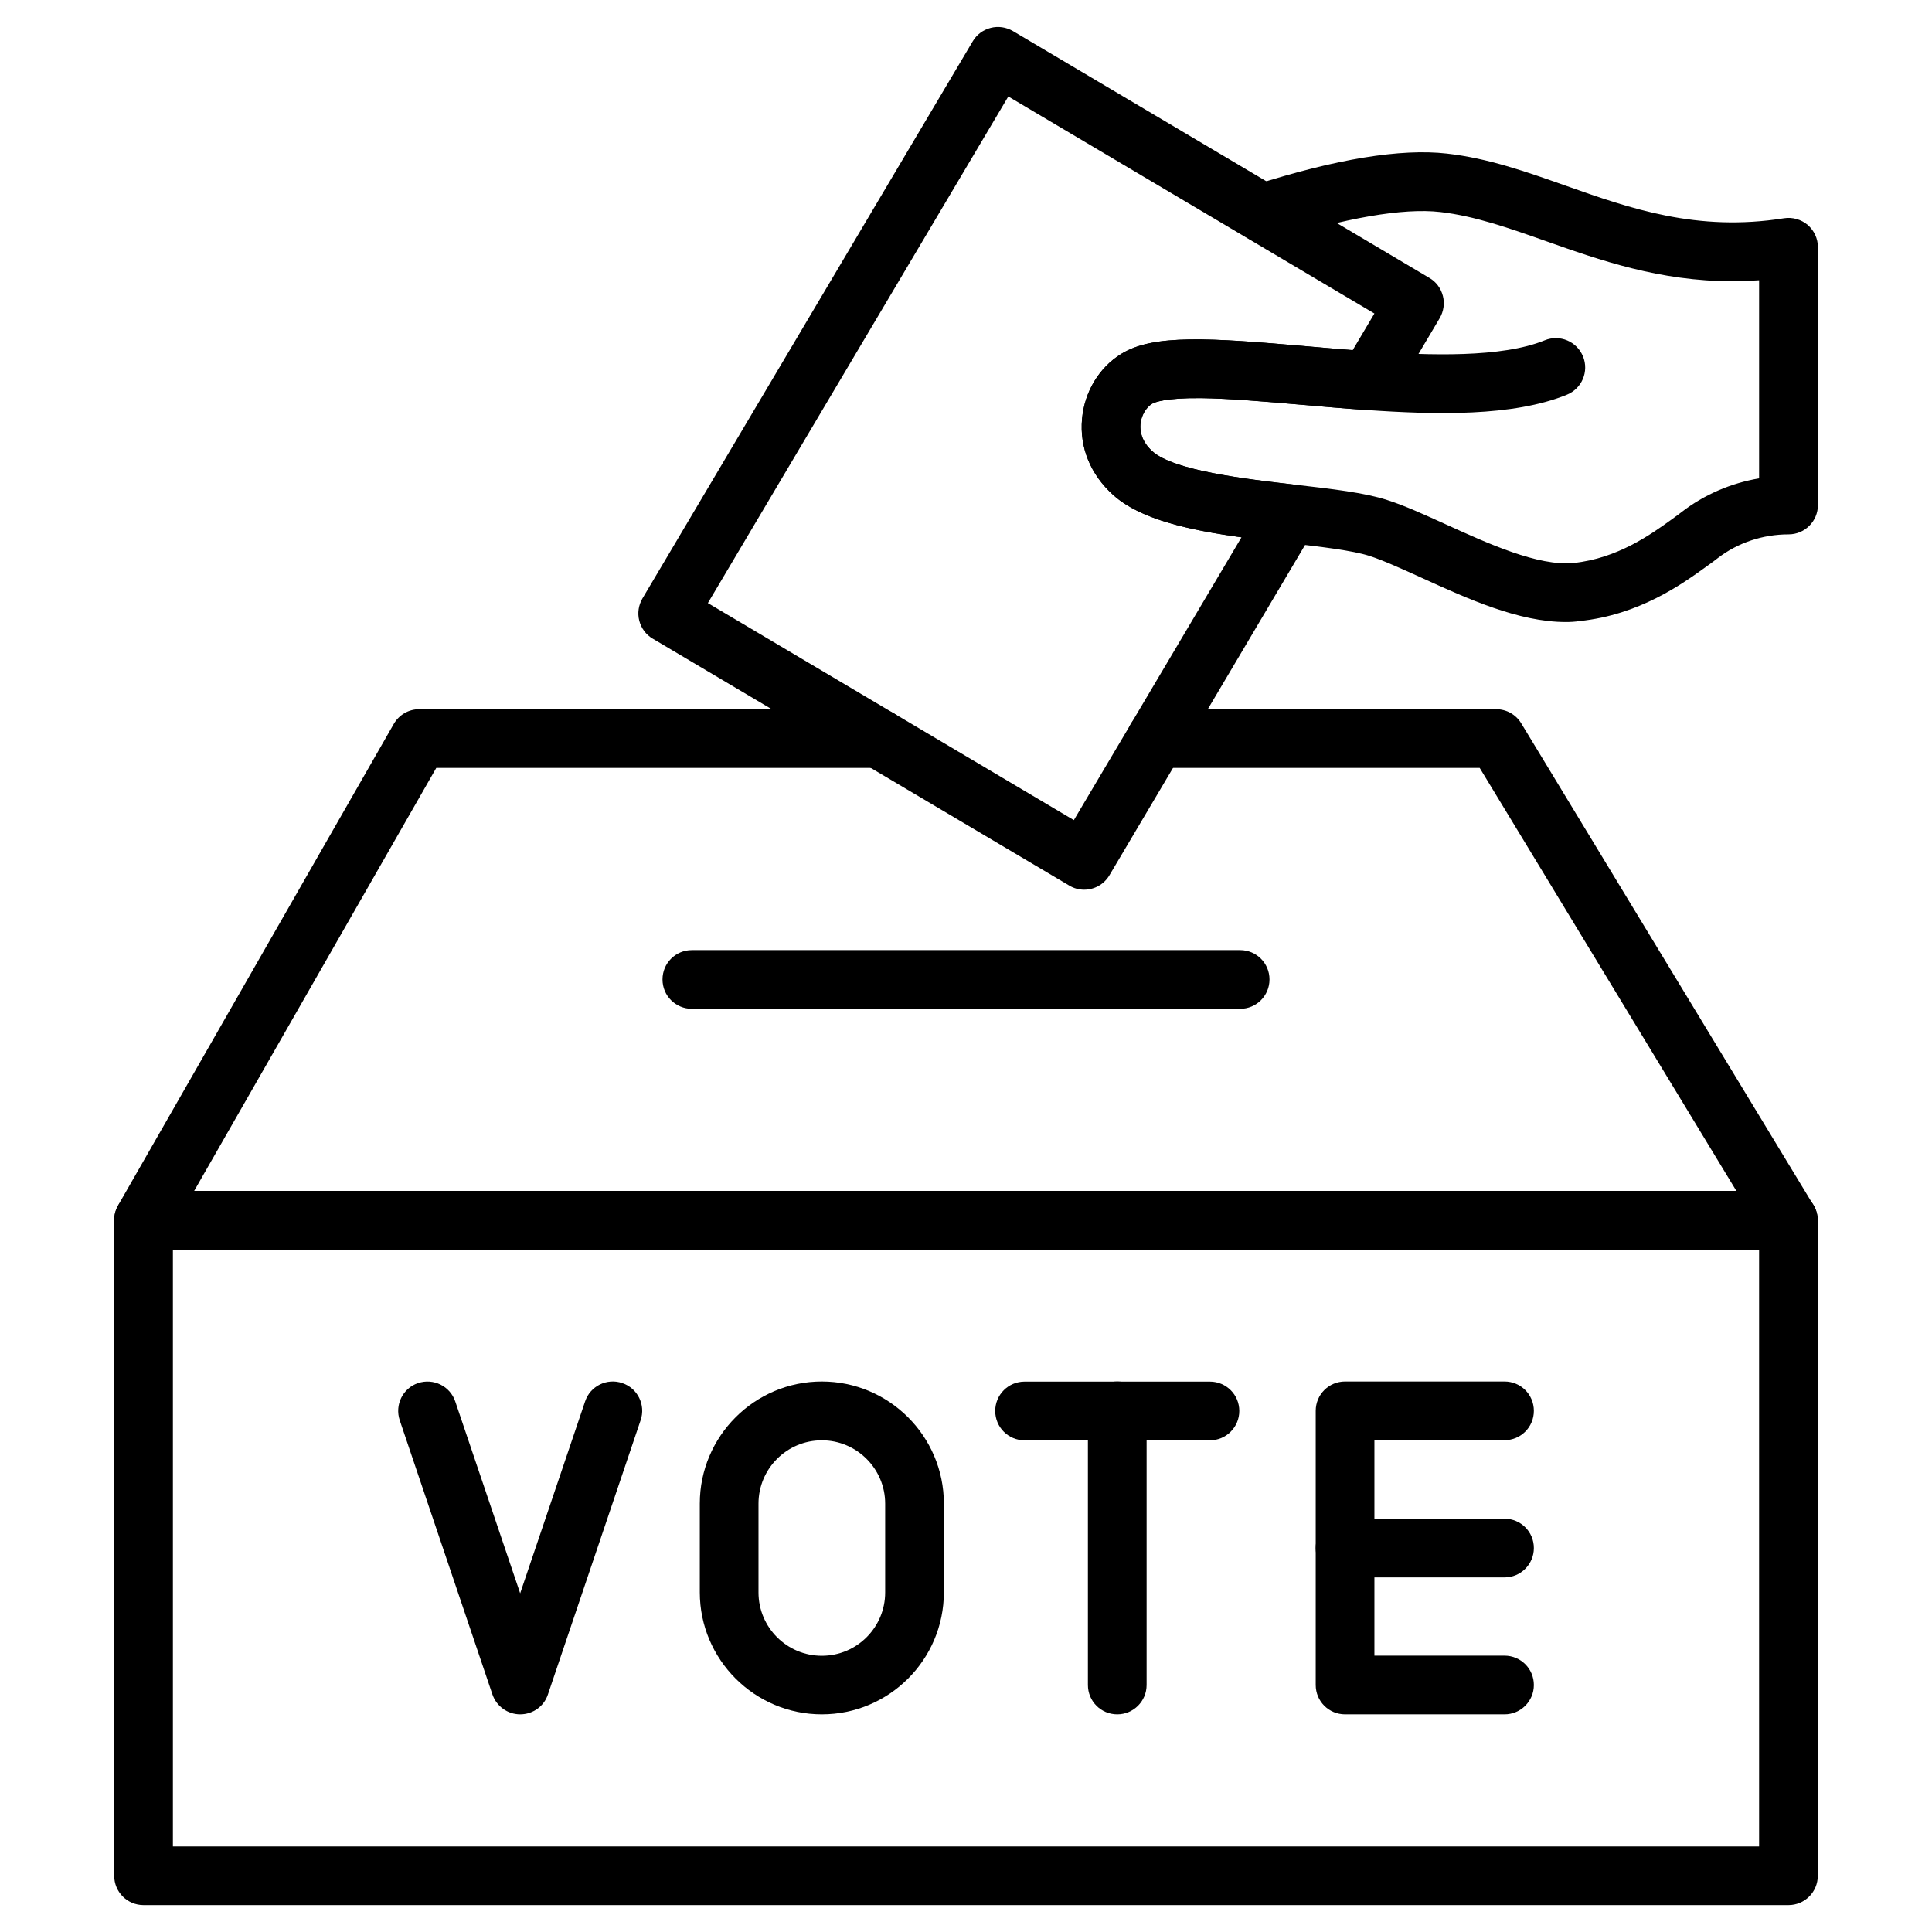
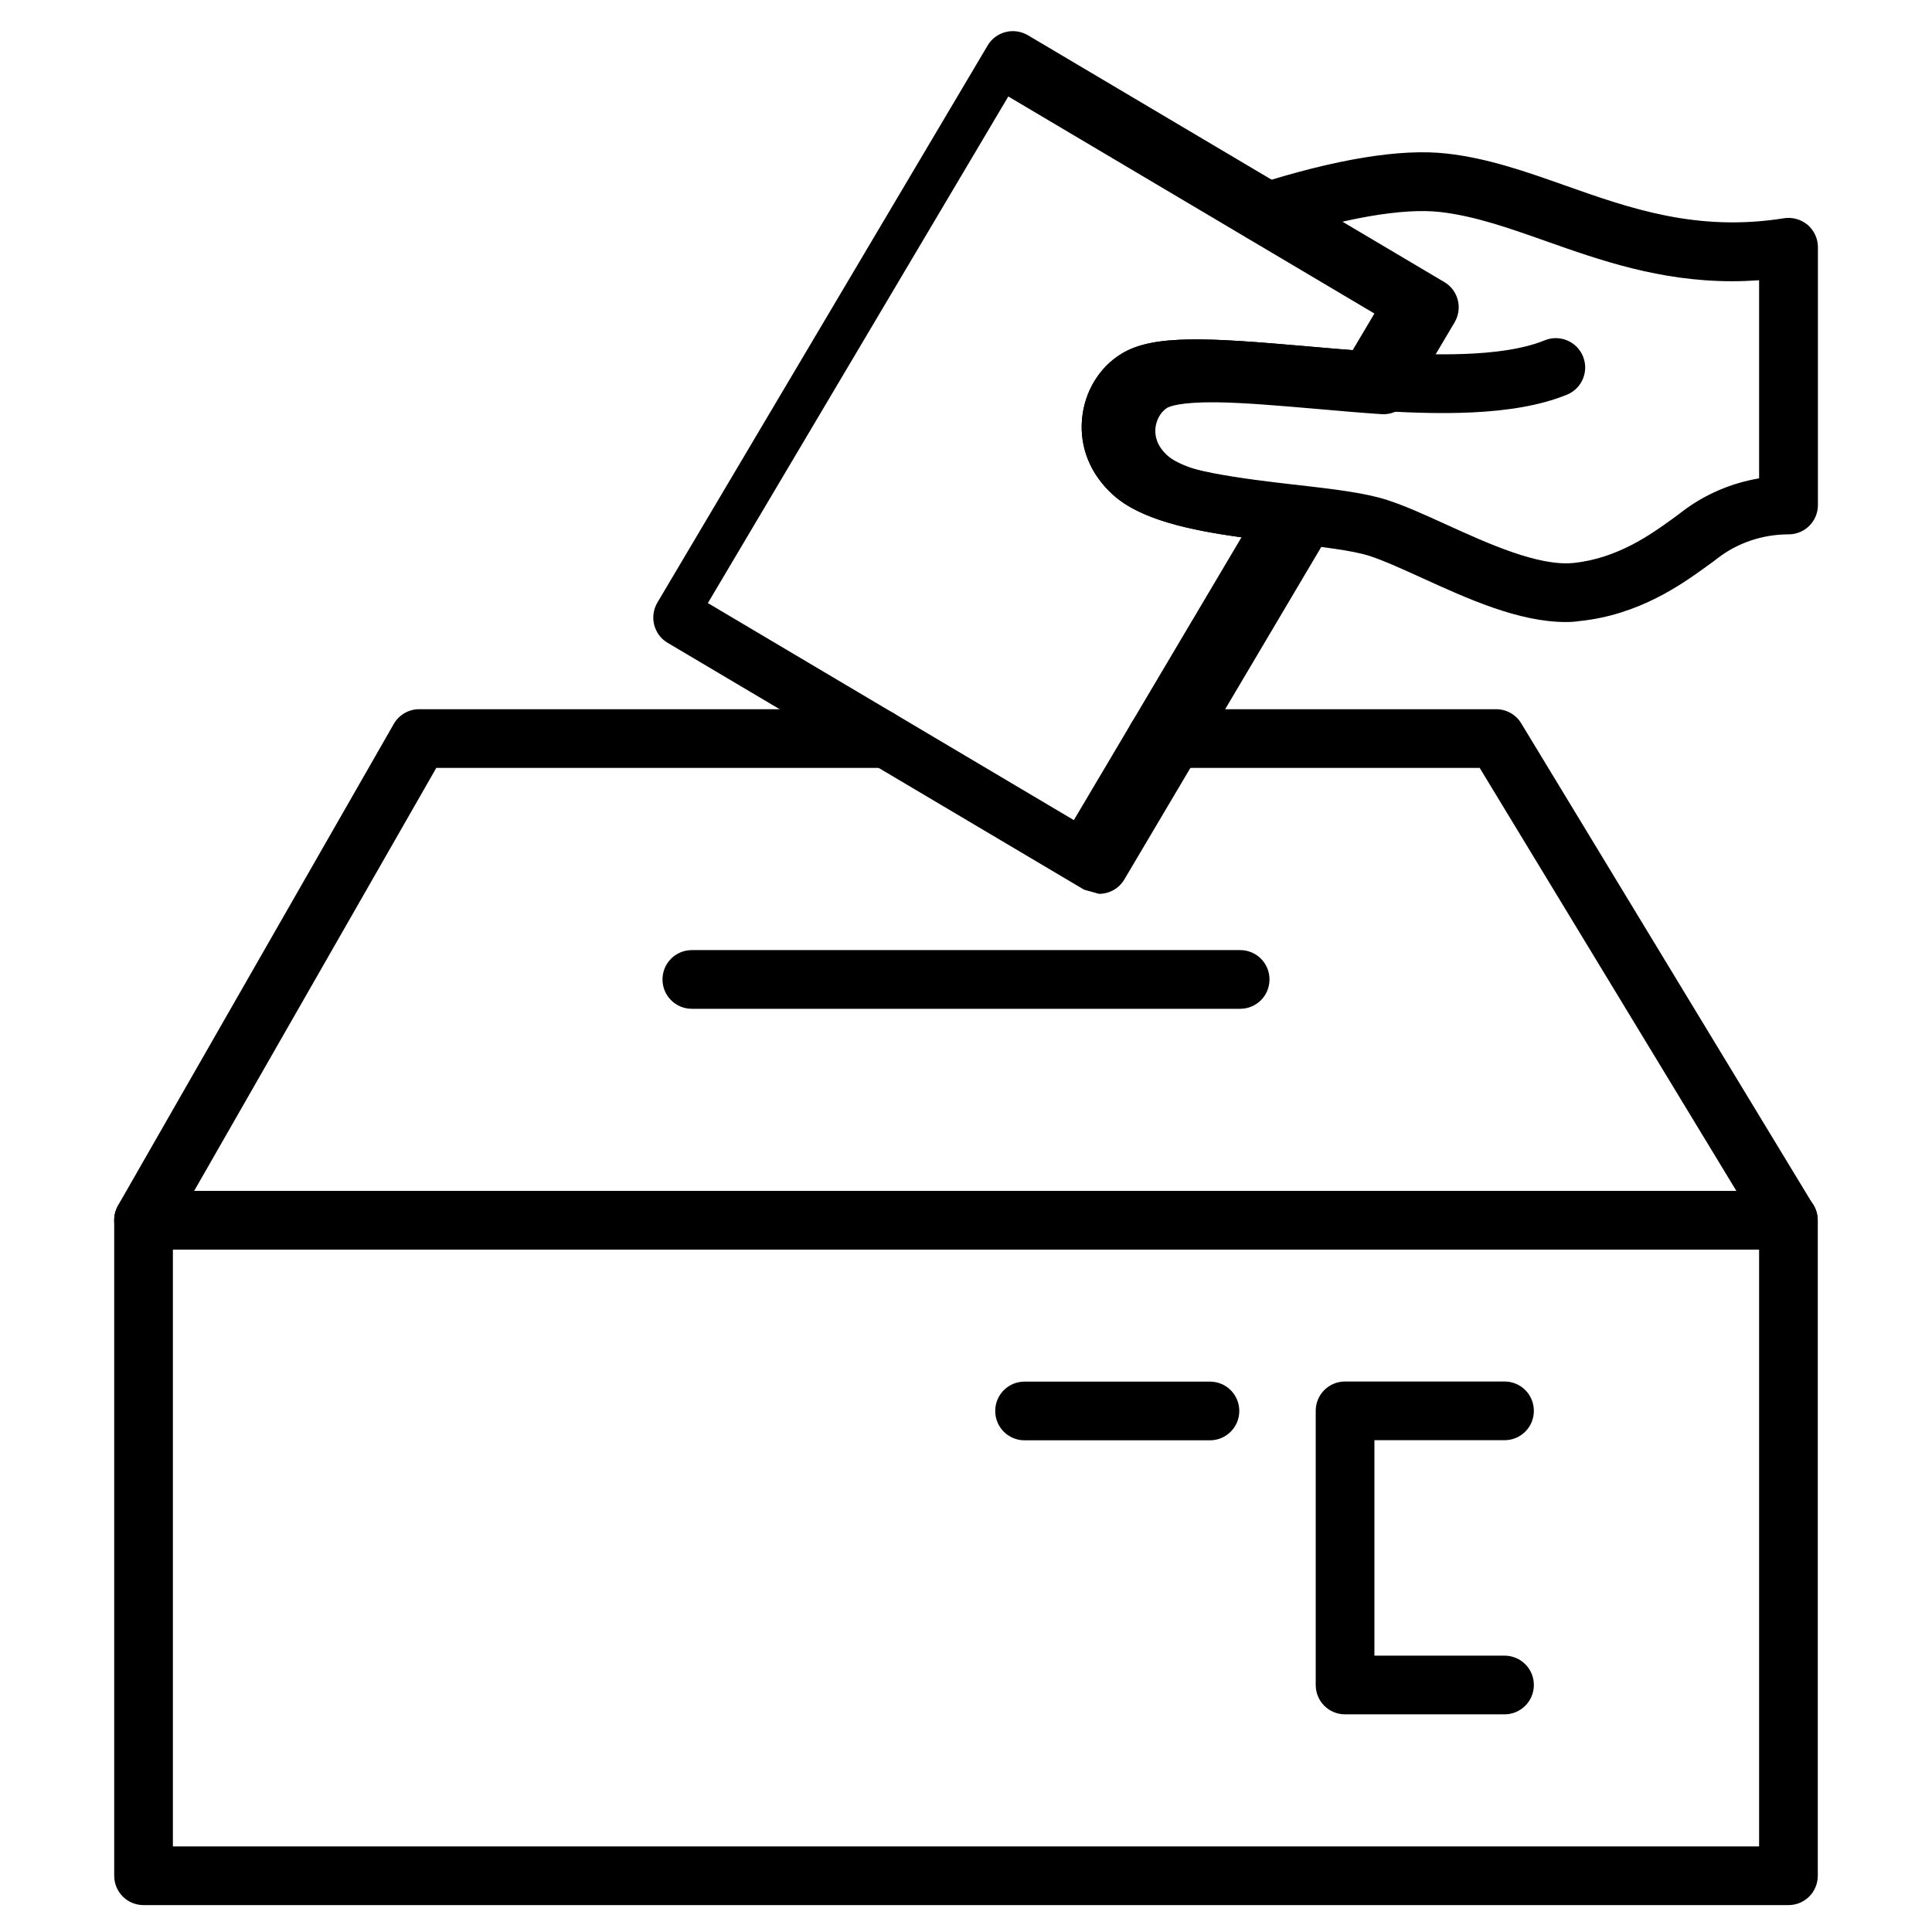
<svg xmlns="http://www.w3.org/2000/svg" id="Layer_1" enable-background="new 0 0 1580 1580" height="512" viewBox="0 0 1580 1580" width="512">
  <g>
    <g fill="rgb(0,0,0)">
      <path d="m1462.6 1558h-1345.2c-13.3 0-24-10.7-24-24v-536.1c0-13.3 10.7-24 24-24h1345.2c13.3 0 24 10.7 24 24v536.1c0 13.3-10.7 24-24 24zm-1321.2-48h1297.2v-488.1h-1297.2z" />
      <path d="m1462.6 1021.9h-1345.2c-8.6 0-16.5-4.6-20.8-12s-4.3-16.5-.1-24l225.5-393.8c4.3-7.5 12.2-12.1 20.8-12.1h375.9c13.3 0 24 10.7 24 24s-10.7 24-24 24h-361.9l-198 345.9h1261.2l-209.9-345.9h-264.5c-13.3 0-24-10.7-24-24s10.7-24 24-24h278c8.4 0 16.2 4.4 20.5 11.6l238.9 393.9c4.5 7.4 4.6 16.7.4 24.2s-12.1 12.2-20.8 12.2z" />
      <path d="m1014.2 825h-448.4c-13.3 0-24-10.7-24-24s10.7-24 24-24h448.4c13.3 0 24 10.7 24 24s-10.7 24-24 24z" />
      <g>
-         <path d="m425.4 1402c-10.3 0-19.4-6.6-22.7-16.3l-75.8-224.2c-4.2-12.6 2.5-26.2 15-30.4 12.6-4.2 26.2 2.5 30.4 15l53.1 156.9 53.1-156.9c4.2-12.6 17.9-19.3 30.4-15 12.6 4.2 19.3 17.9 15 30.4l-75.8 224.2c-3.2 9.8-12.4 16.3-22.7 16.3z" />
-         <path d="m672.1 1402c-55 0-99.8-44.8-99.8-99.8v-72.6c0-55 44.8-99.8 99.8-99.8s99.8 44.8 99.8 99.8v72.6c0 55.1-44.8 99.8-99.8 99.8zm0-224.1c-28.6 0-51.8 23.2-51.8 51.8v72.6c0 28.6 23.2 51.8 51.8 51.8s51.8-23.2 51.8-51.8v-72.6c0-28.6-23.3-51.8-51.8-51.8z" />
        <g>
-           <path d="m913.7 1402c-13.3 0-24-10.7-24-24v-224.2c0-13.3 10.7-24 24-24s24 10.7 24 24v224.2c0 13.3-10.8 24-24 24z" />
          <path d="m989.5 1177.9h-151.6c-13.3 0-24-10.7-24-24s10.7-24 24-24h151.6c13.3 0 24 10.7 24 24s-10.8 24-24 24z" />
        </g>
        <g>
-           <path d="m1230.4 1290h-130.4c-13.3 0-24-10.7-24-24s10.7-24 24-24h130.4c13.3 0 24 10.7 24 24s-10.8 24-24 24z" />
          <path d="m1230.4 1402h-130.4c-13.3 0-24-10.7-24-24v-224.2c0-13.3 10.7-24 24-24h130.4c13.3 0 24 10.7 24 24s-10.7 24-24 24h-106.4v176.2h106.4c13.3 0 24 10.7 24 24s-10.8 24-24 24z" />
        </g>
      </g>
    </g>
    <g>
      <path d="m1280.6 508.7c-38.7 0-80.5-19.1-117.8-36.1-16.1-7.3-31.2-14.2-42.9-18-14.1-4.5-39.3-7.4-66-10.5l-2-.2c-52.8-6.1-112.6-13-141.5-39.1-18.6-16.7-27.6-38.8-25.5-62.2 2-22.2 14-42.1 32.1-53.2 26.3-16.3 72.4-13.1 151.7-6.2 17.1 1.5 34.7 3 52.2 4.2 47.8 3.3 107.2 5.3 142.4-9.1 12.3-5 26.3.9 31.3 13.2s-.9 26.3-13.2 31.3c-44.1 18-107.6 16.4-163.9 12.5-17.9-1.2-35.8-2.8-53.1-4.3-30.3-2.6-58.9-5.1-82-5.4-29.9-.3-38.4 3.5-40.3 4.6-5.1 3.2-8.8 9.7-9.5 16.7-.5 5.6.8 14.1 9.8 22.2 17.5 15.8 76.1 22.6 114.9 27.1l2 .2c30.4 3.5 56.6 6.5 75.1 12.5 14.4 4.6 30.8 12.1 48.2 20 33.6 15.3 75.4 34.4 104.2 31.5 36.1-3.7 63.6-23.6 80-35.4l2.6-1.9c2-1.4 3.9-2.9 5.9-4.4 18.4-14.2 40.3-23.6 63.3-27.5v-162c-7.5.5-14.8.8-21.9.8-59.5 0-108.3-17.2-152.4-32.8-30-10.6-58.3-20.6-86.4-23.8-30.5-3.5-78.1 4.8-137.7 23.8-12.6 4-26.1-2.9-30.2-15.6-4-12.6 2.9-26.1 15.6-30.2 66.9-21.4 120-30.1 157.7-25.8 33.6 3.8 64.4 14.7 97 26.2 52.9 18.7 107.6 38 178.6 26.7 6.9-1.1 14 .9 19.4 5.4 5.3 4.6 8.4 11.2 8.4 18.3v210.8c0 13.3-10.7 24-24 24-21.1 0-41.7 6.9-58 19.5-2.3 1.8-4.7 3.6-7.1 5.3l-2.5 1.8c-19 13.7-54.3 39.3-103.3 44.3-3.8.6-7.5.8-11.2.8z" fill="rgb(0,0,0)" />
      <g>
-         <path d="m886.6 727.6c-4.2 0-8.4-1.1-12.2-3.4l-340.6-201.9c-5.5-3.2-9.4-8.5-11-14.7s-.6-12.7 2.6-18.2l270.1-455.6c3.2-5.5 8.5-9.4 14.7-11s12.7-.6 18.2 2.6l340.6 201.9c5.5 3.2 9.4 8.5 11 14.7s.6 12.7-2.6 18.2l-37.6 63.4c-4.6 7.8-13.2 12.3-22.3 11.7-17.9-1.2-35.8-2.8-53-4.3-30.3-2.6-58.9-5.1-82-5.4-29.9-.3-38.4 3.5-40.3 4.6-5.1 3.2-8.8 9.7-9.5 16.7-.5 5.6.8 14.1 9.8 22.2 17.5 15.8 76.1 22.6 114.9 27.1 8.1.9 15.1 5.9 18.7 13.2s3.3 15.9-.9 22.9l-167.9 283.5c-4.5 7.6-12.5 11.8-20.7 11.8zm-307.7-234.4 299.3 177.5 137.1-231.3c-41.7-5.7-82.6-14.4-104.9-34.6-18.6-16.7-27.6-38.8-25.5-62.2 2-22.2 14-42.1 32.1-53.2 26.3-16.3 72.4-13.1 151.7-6.2 12.3 1.1 24.9 2.2 37.5 3.2l17.8-30-299.4-177.5z" fill="rgb(0,0,0)" />
+         <path d="m886.6 727.6l-340.6-201.9c-5.5-3.2-9.4-8.5-11-14.7s-.6-12.7 2.6-18.2l270.1-455.6c3.2-5.5 8.5-9.4 14.7-11s12.7-.6 18.2 2.6l340.6 201.9c5.5 3.2 9.4 8.5 11 14.7s.6 12.7-2.6 18.2l-37.6 63.4c-4.6 7.8-13.2 12.3-22.3 11.7-17.9-1.2-35.8-2.8-53-4.3-30.3-2.6-58.9-5.1-82-5.4-29.9-.3-38.4 3.5-40.3 4.6-5.1 3.2-8.8 9.7-9.5 16.7-.5 5.6.8 14.1 9.8 22.2 17.5 15.8 76.1 22.6 114.9 27.1 8.1.9 15.1 5.9 18.7 13.2s3.3 15.9-.9 22.9l-167.9 283.5c-4.5 7.6-12.5 11.8-20.7 11.8zm-307.7-234.4 299.3 177.5 137.1-231.3c-41.7-5.7-82.6-14.4-104.9-34.6-18.6-16.7-27.6-38.8-25.5-62.2 2-22.2 14-42.1 32.1-53.2 26.3-16.3 72.4-13.1 151.7-6.2 12.3 1.1 24.9 2.2 37.5 3.2l17.8-30-299.4-177.5z" fill="rgb(0,0,0)" />
      </g>
    </g>
  </g>
</svg>